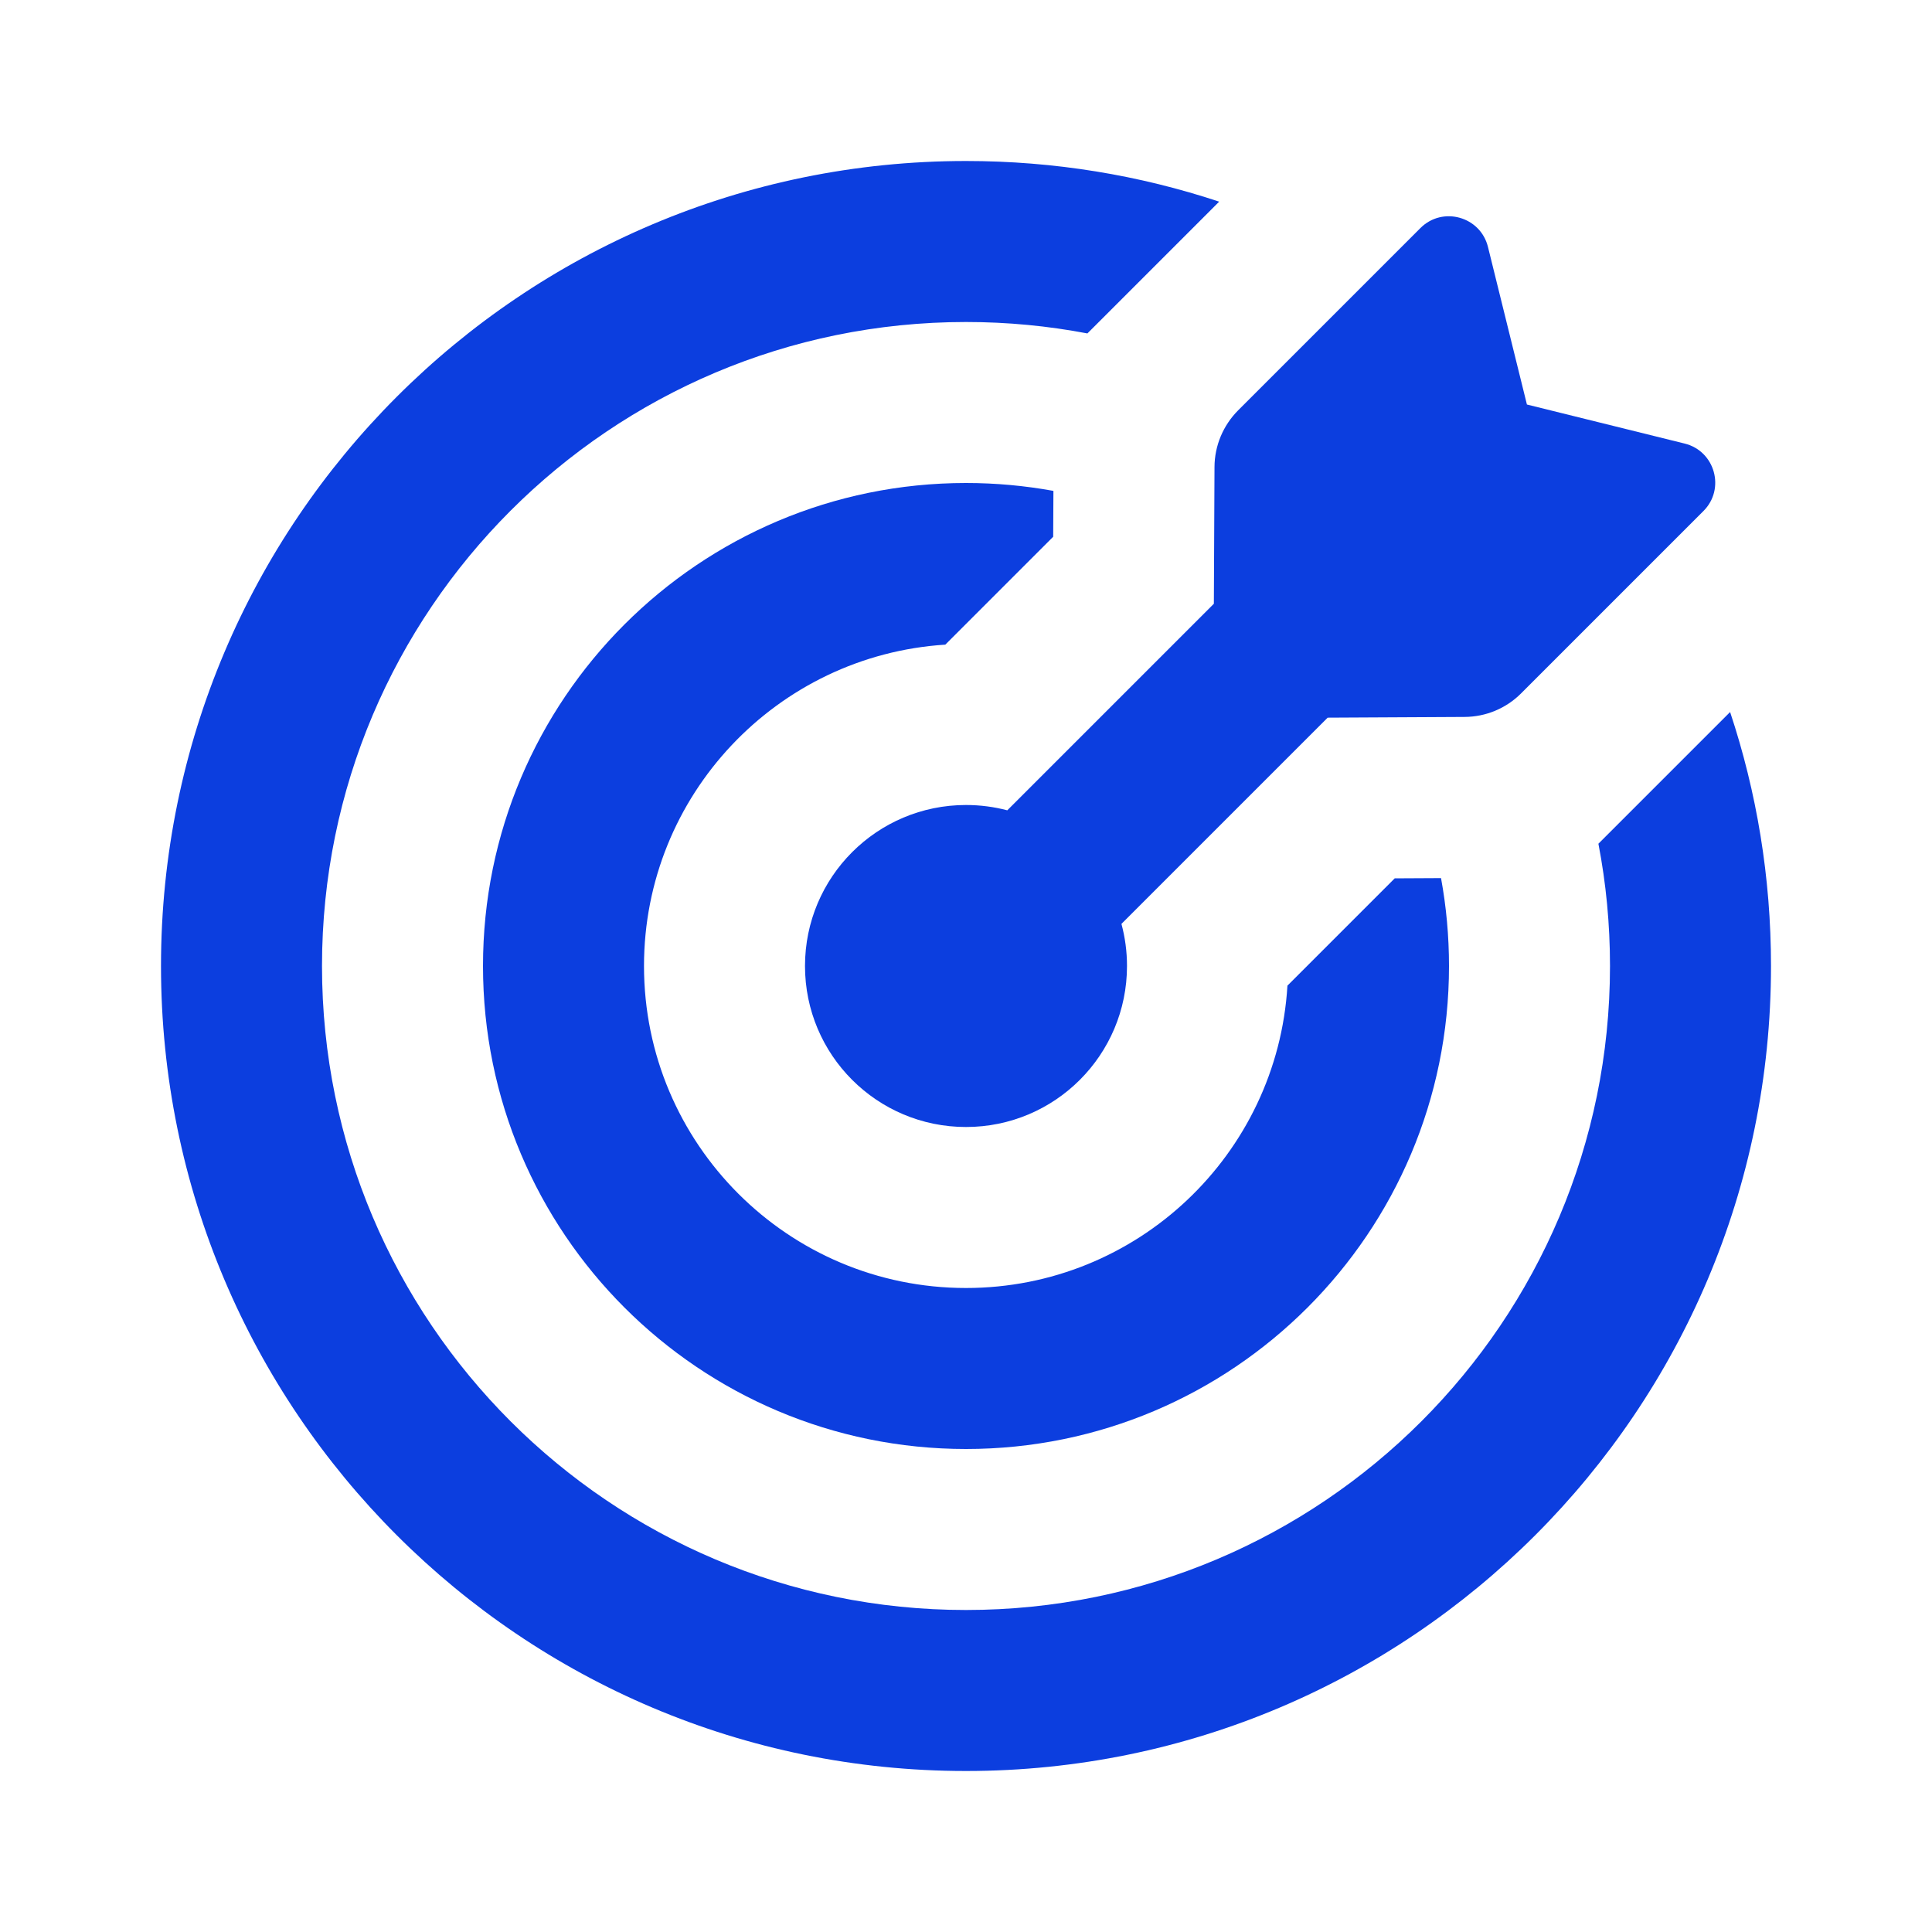
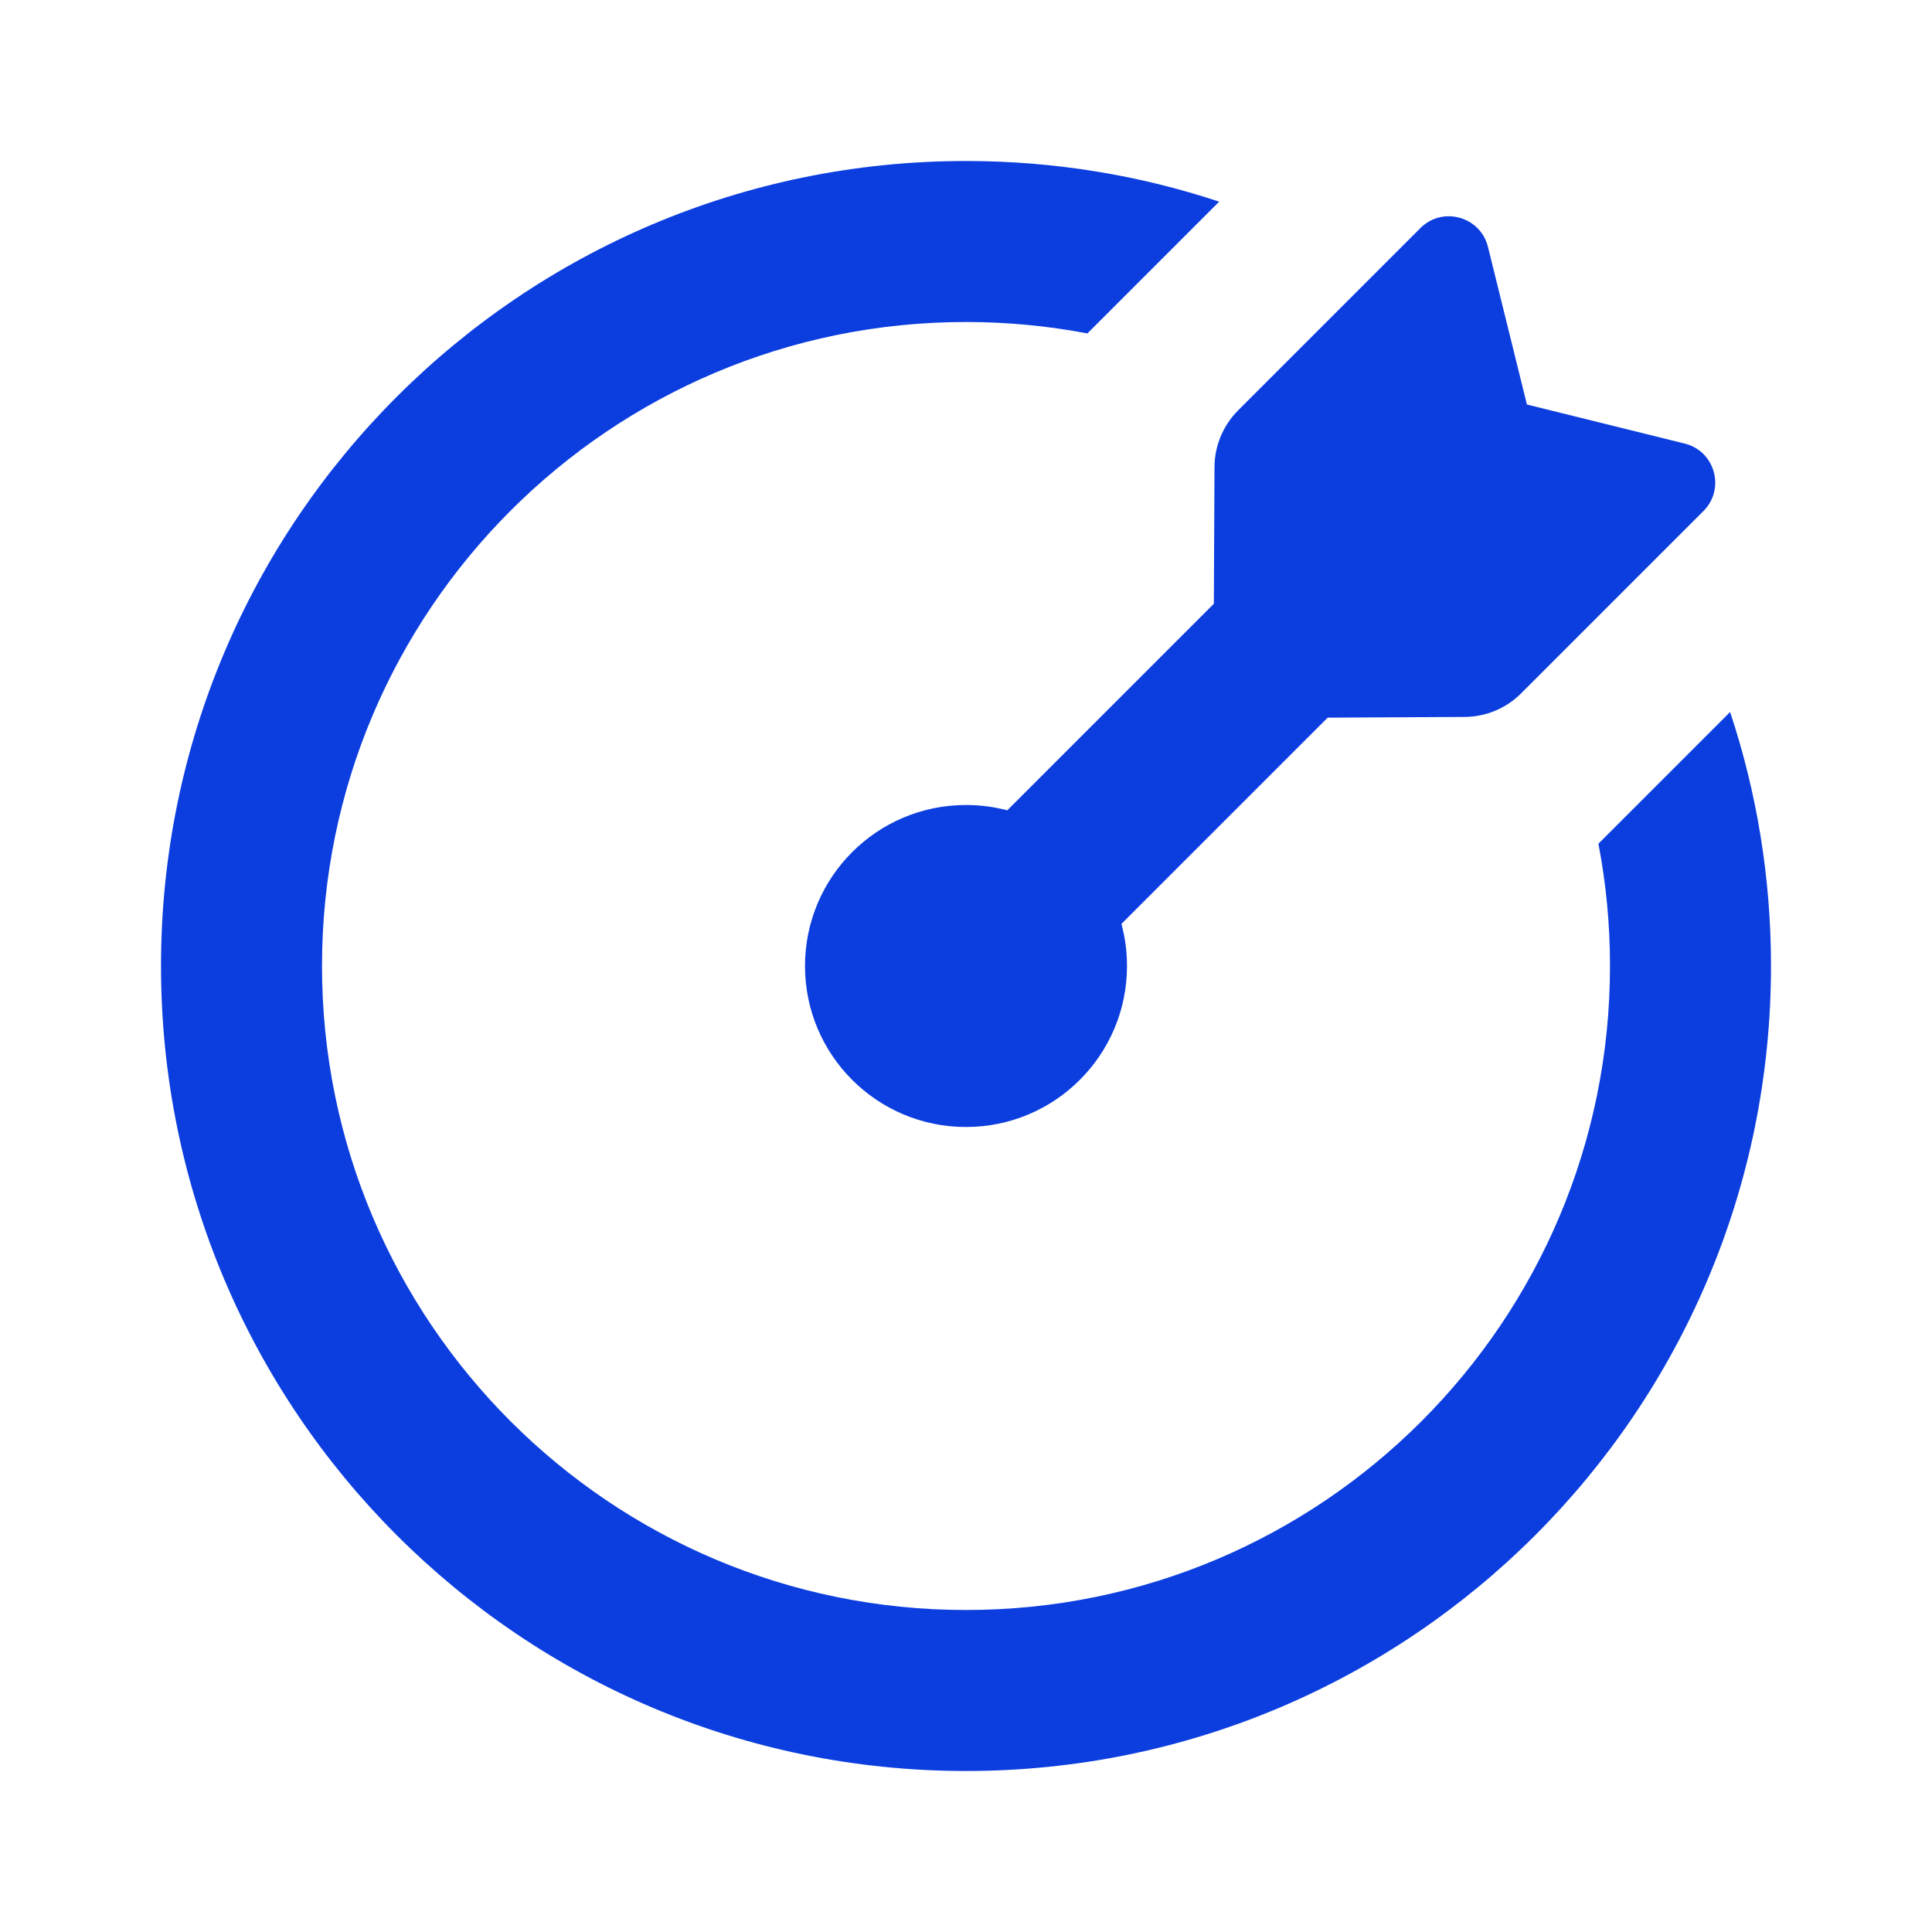
<svg xmlns="http://www.w3.org/2000/svg" width="24" height="24" viewBox="0 0 24 24" fill="none">
  <path d="M12 2C13.099 2 14.156 2.177 15.145 2.505L13.508 4.142C13.02 4.049 12.515 4 12 4C7.582 4 4 7.582 4 12C4 16.418 7.582 20 12 20C16.418 20 20 16.418 20 12C20 11.481 19.951 10.973 19.856 10.481L21.492 8.845C21.822 9.837 22 10.898 22 12C22 17.523 17.523 22 12 22C6.477 22 2 17.523 2 12C2 6.477 6.477 2 12 2Z" fill="#0C3EDF" />
-   <path d="M12 6C12.371 6 12.734 6.034 13.086 6.098L13.083 6.668L11.743 8.008C9.654 8.141 8 9.877 8 12C8 14.209 9.791 16 12 16C14.127 16 15.867 14.339 15.993 12.244L17.326 10.911L17.901 10.908C17.966 11.262 18 11.627 18 12C18 15.314 15.314 18 12 18C8.686 18 6 15.314 6 12C6 8.686 8.686 6 12 6Z" fill="#0C3EDF" />
  <path d="M18.484 3.067C18.39 2.689 17.92 2.558 17.645 2.833L15.38 5.098C15.194 5.285 15.088 5.537 15.087 5.801L15.079 7.5L12.513 10.066C12.349 10.023 12.177 10 12 10C10.895 10 10 10.895 10 12C10 13.105 10.895 14 12 14C13.105 14 14 13.105 14 12C14 11.819 13.976 11.644 13.931 11.477L16.493 8.915L18.193 8.906C18.457 8.905 18.709 8.8 18.895 8.614L21.16 6.349C21.436 6.074 21.305 5.603 20.927 5.51L18.968 5.025L18.484 3.067Z" fill="#0C3EDF" />
</svg>